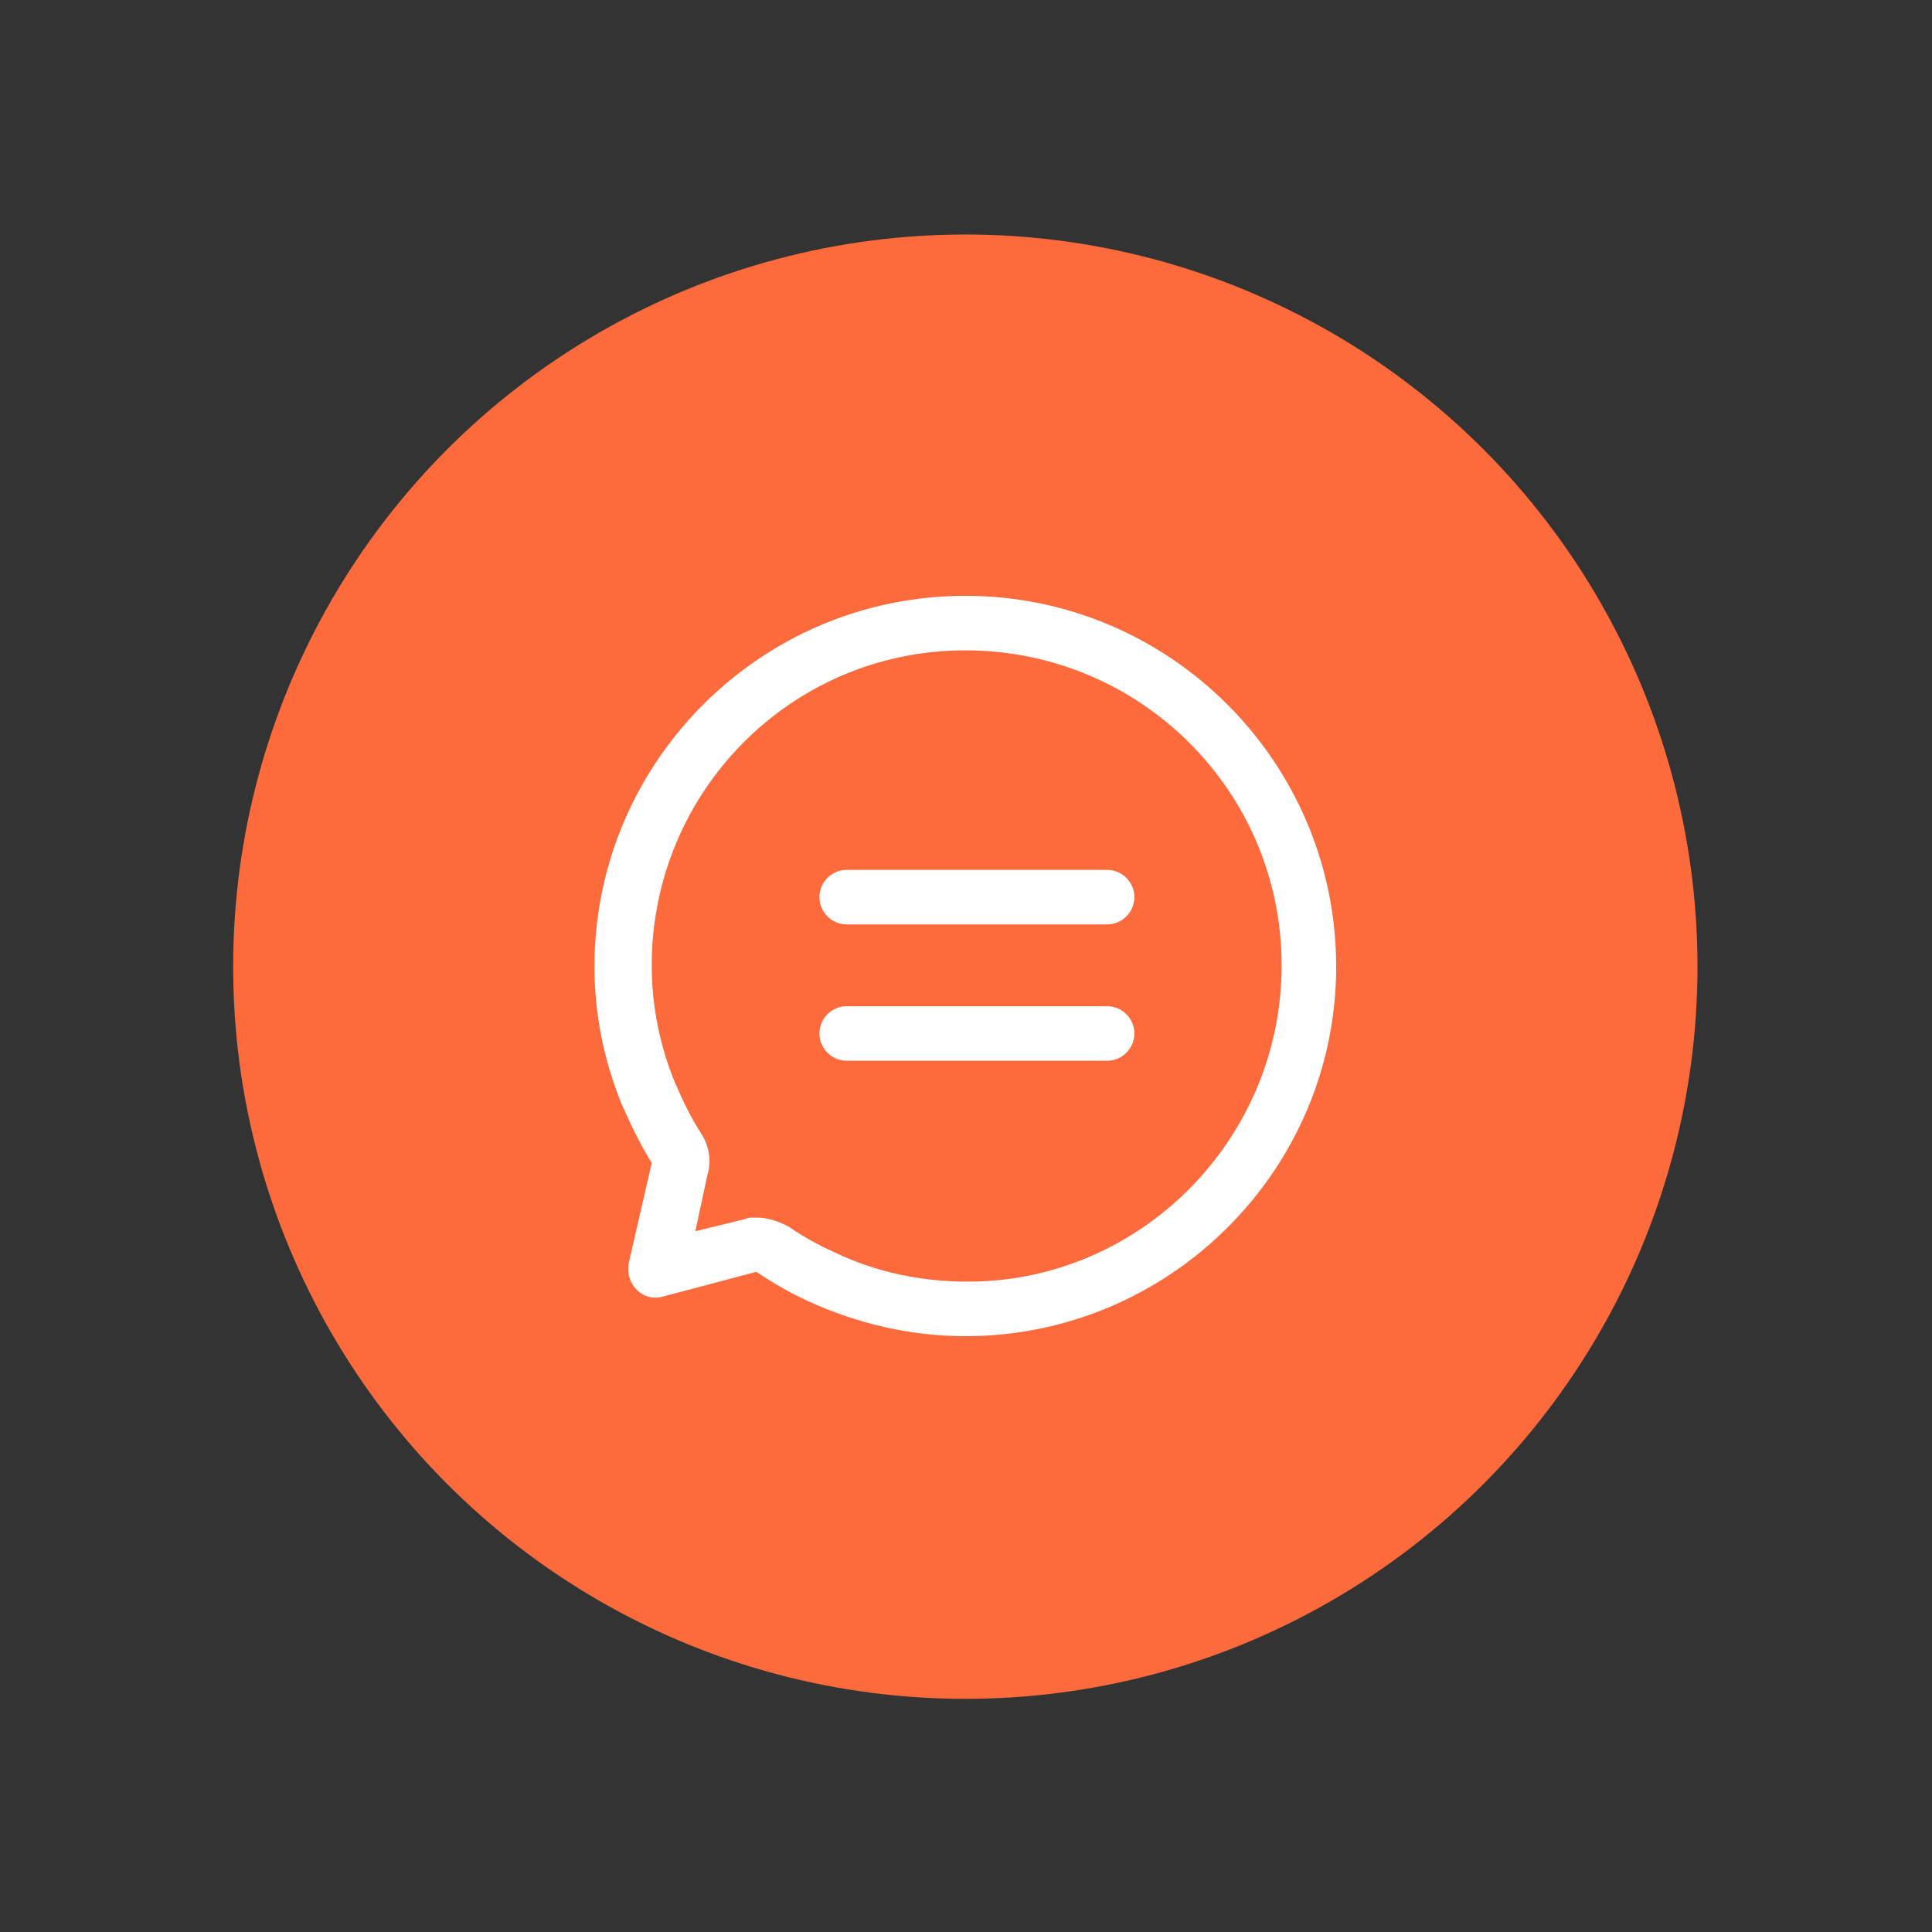
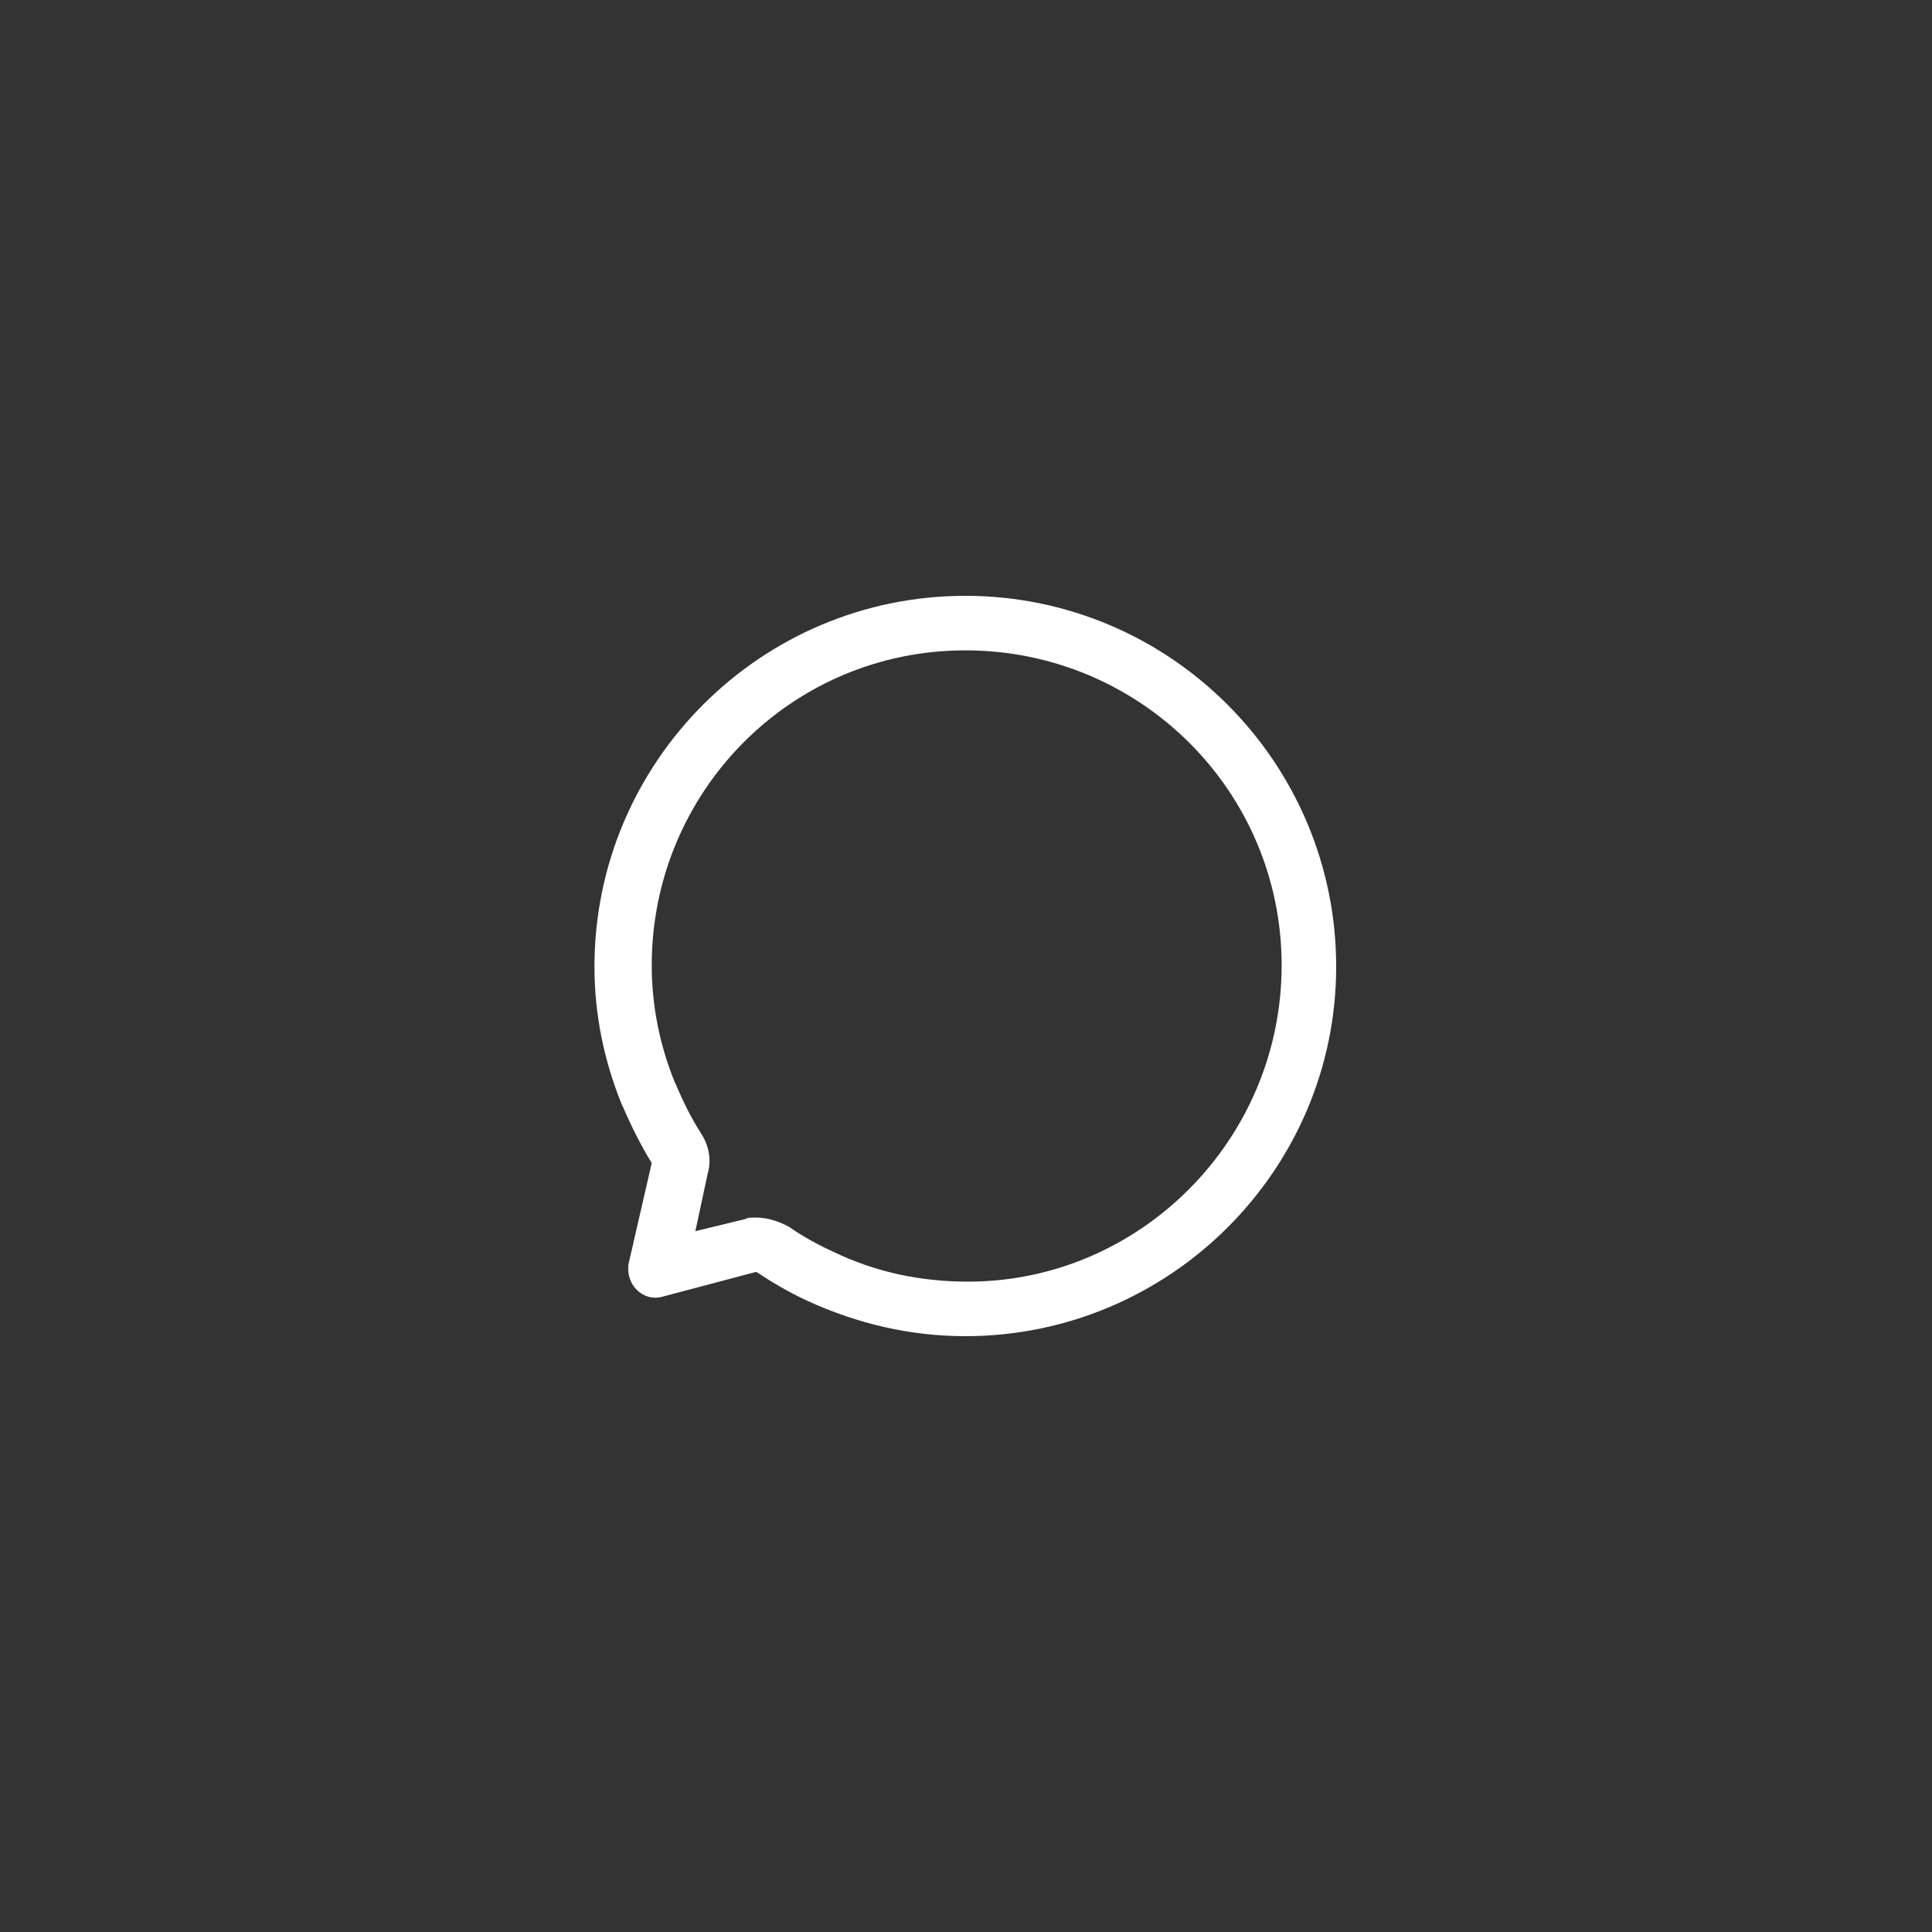
<svg xmlns="http://www.w3.org/2000/svg" version="1.1" id="Layer_1" x="0px" y="0px" viewBox="0 0 141.7 141.7" style="enable-background:new 0 0 141.7 141.7;" xml:space="preserve">
  <rect x="0" y="0" width="141.7" height="141.7" fill="#333333" stroke="none" />
  <style type="text/css">
	.st0{fill:#FD6B3C;}
	.st1{fill:#FFFFFF;}
</style>
-   <circle class="st0" cx="70.8" cy="70.9" r="53.7" />
  <g>
    <path class="st1" d="M70.8,98c-4,0-7.9-0.9-11.6-2.6c-1.3-0.6-2.5-1.3-3.7-2.1h-0.1l-6.8,1.8c-0.7,0.2-1.4,0-1.9-0.5   s-0.7-1.2-0.6-1.9l1.7-7.4c-0.8-1.3-1.5-2.7-2.1-4.1L45.6,81c-1.3-3.2-2-6.6-2-10.1c0-15,12.2-27.2,27.2-27.2S98,55.9,98,70.9   C98,85.8,85.8,98,70.8,98z M55.5,89.3c0.8,0,1.7,0.3,2.4,0.7c1,0.7,2.1,1.3,3.2,1.8c3.1,1.5,6.4,2.2,9.9,2.2   c12.6,0,23-10.4,23-23.2S83.6,47.7,70.8,47.7S47.8,58.1,47.8,70.8c0,3,0.6,5.9,1.7,8.6l0.1,0.2c0.5,1.2,1.1,2.4,1.8,3.5   c0.6,0.9,0.8,2,0.5,3l-0.9,4.2l3.7-0.9C54.8,89.3,55.1,89.3,55.5,89.3z" />
  </g>
  <g>
-     <path class="st1" d="M81.2,67.8H62.1c-1.1,0-2-0.9-2-2s0.9-2,2-2h19.1c1.1,0,2,0.9,2,2S82.3,67.8,81.2,67.8z" />
-   </g>
+     </g>
  <g>
-     <path class="st1" d="M81.2,77.8H62.1c-1.1,0-2-0.9-2-2s0.9-2,2-2h19.1c1.1,0,2,0.9,2,2S82.3,77.8,81.2,77.8z" />
-   </g>
+     </g>
</svg>